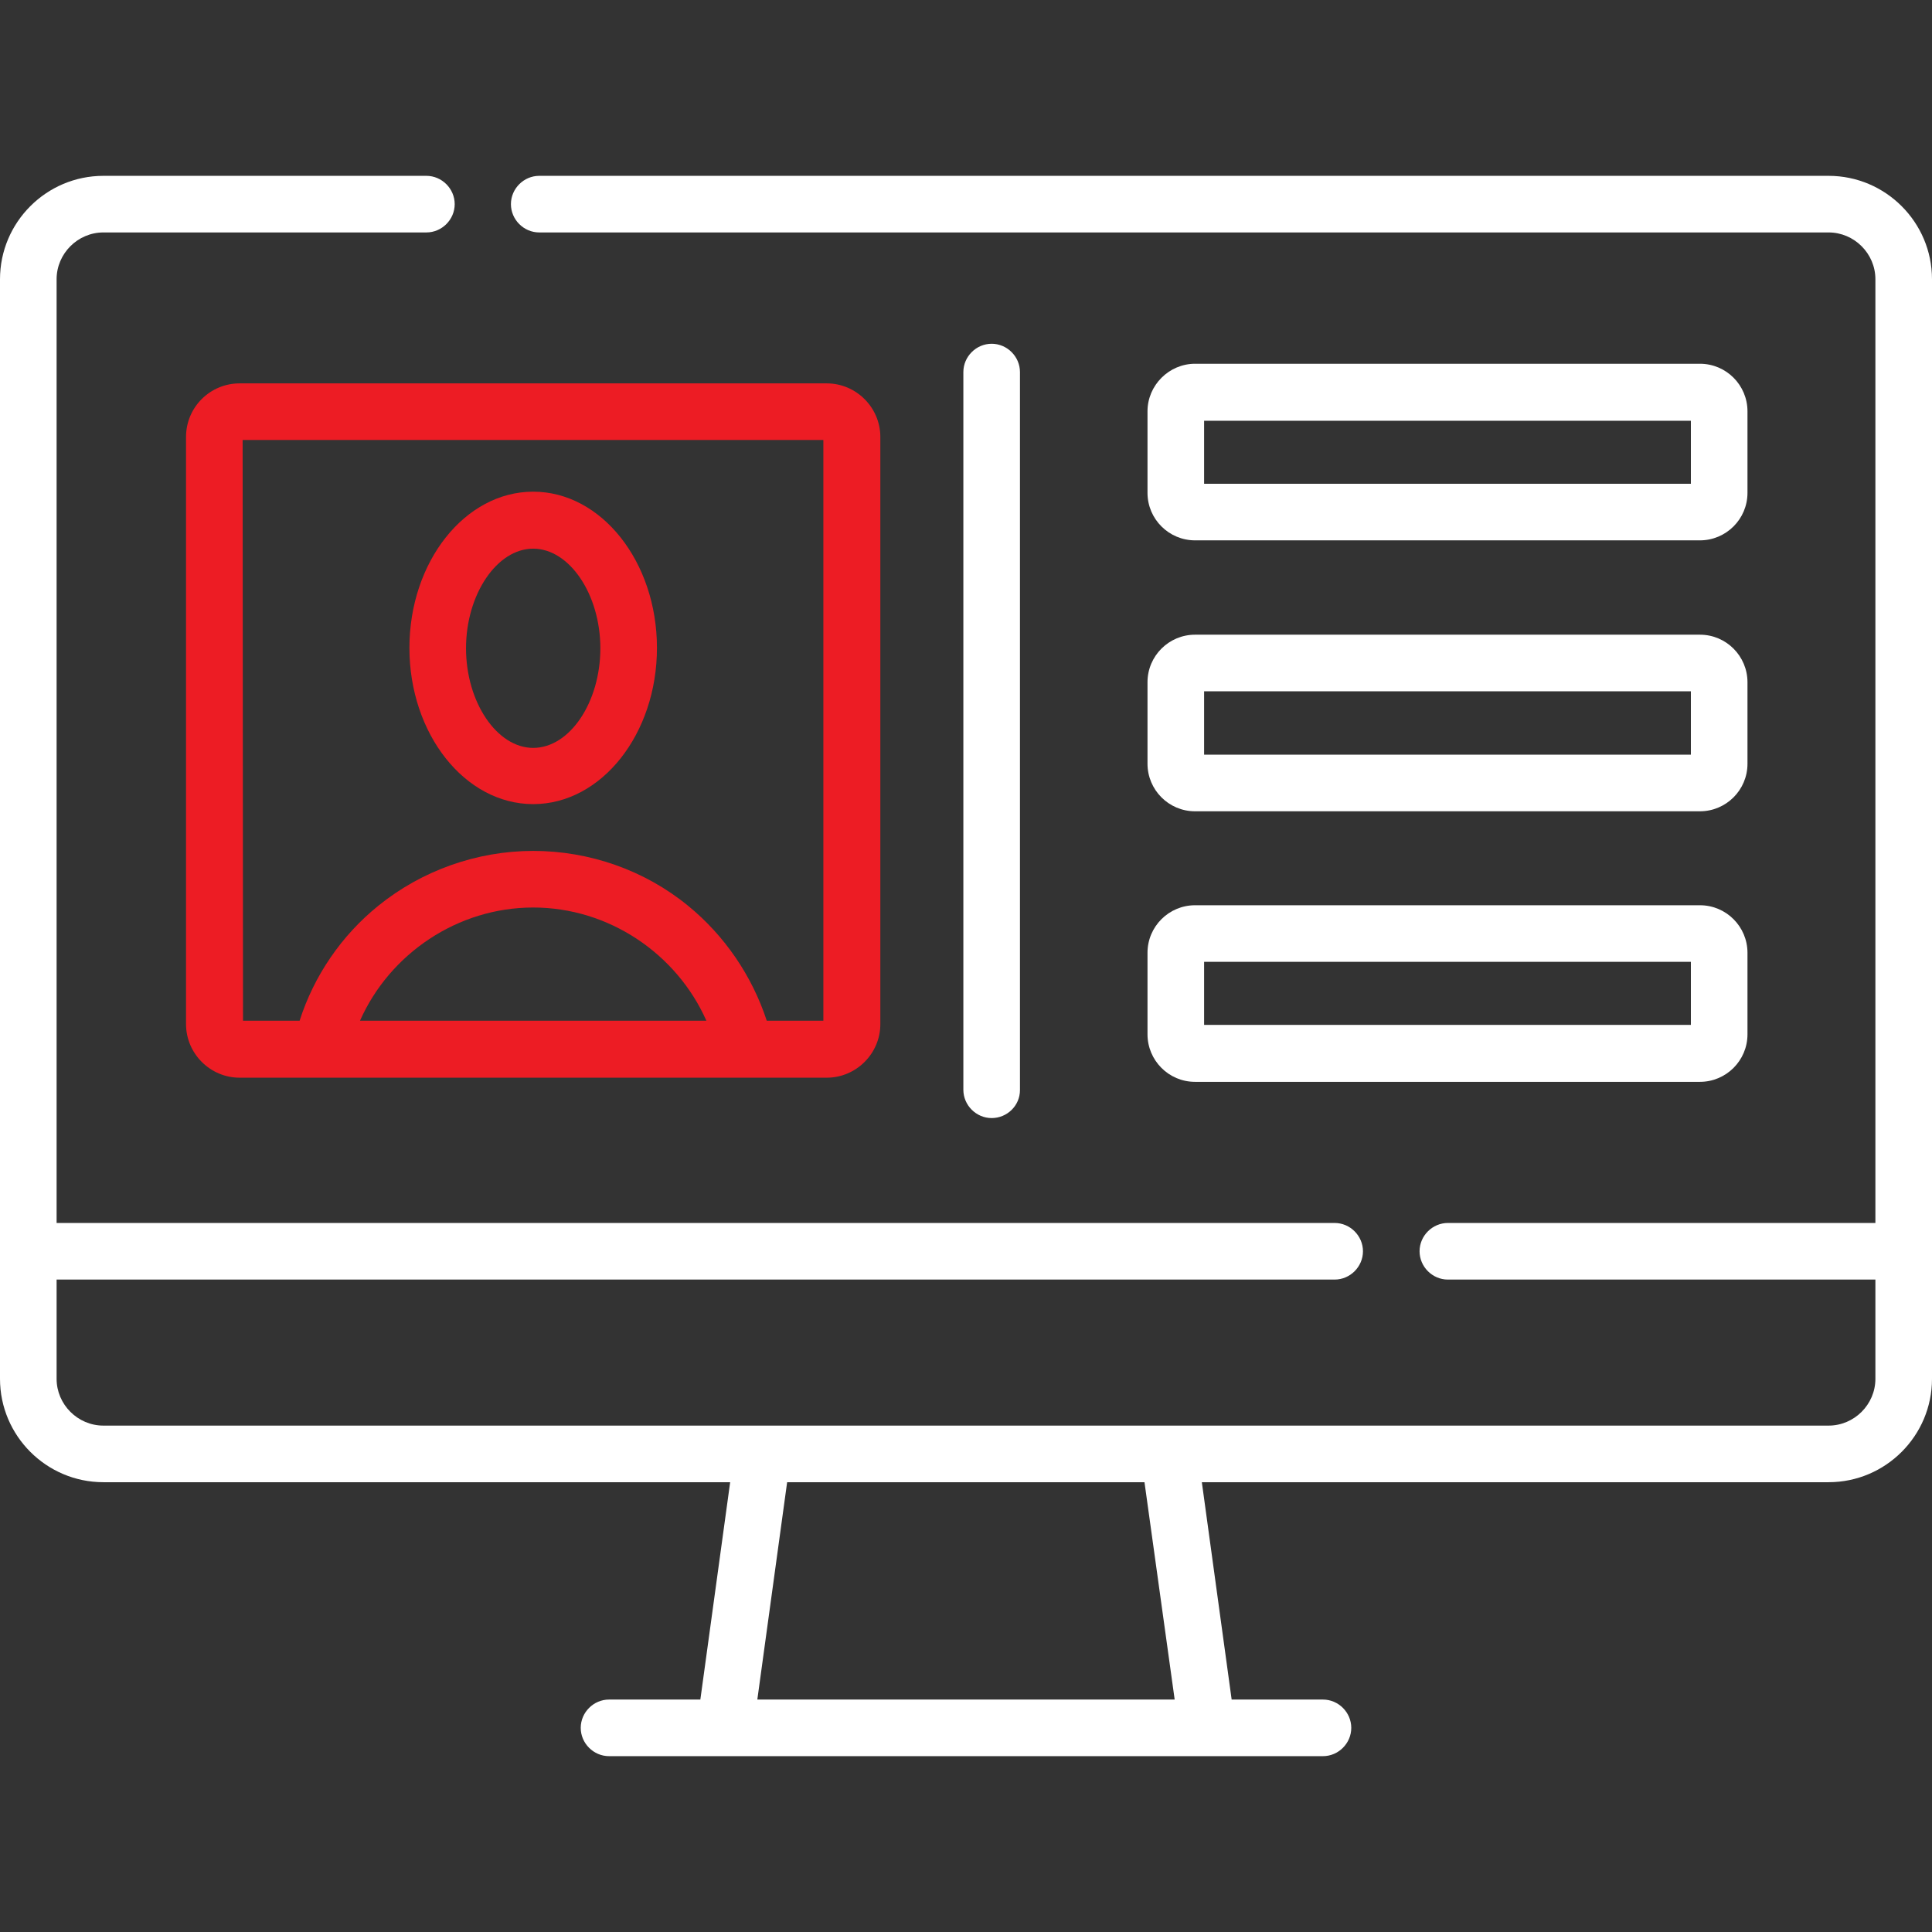
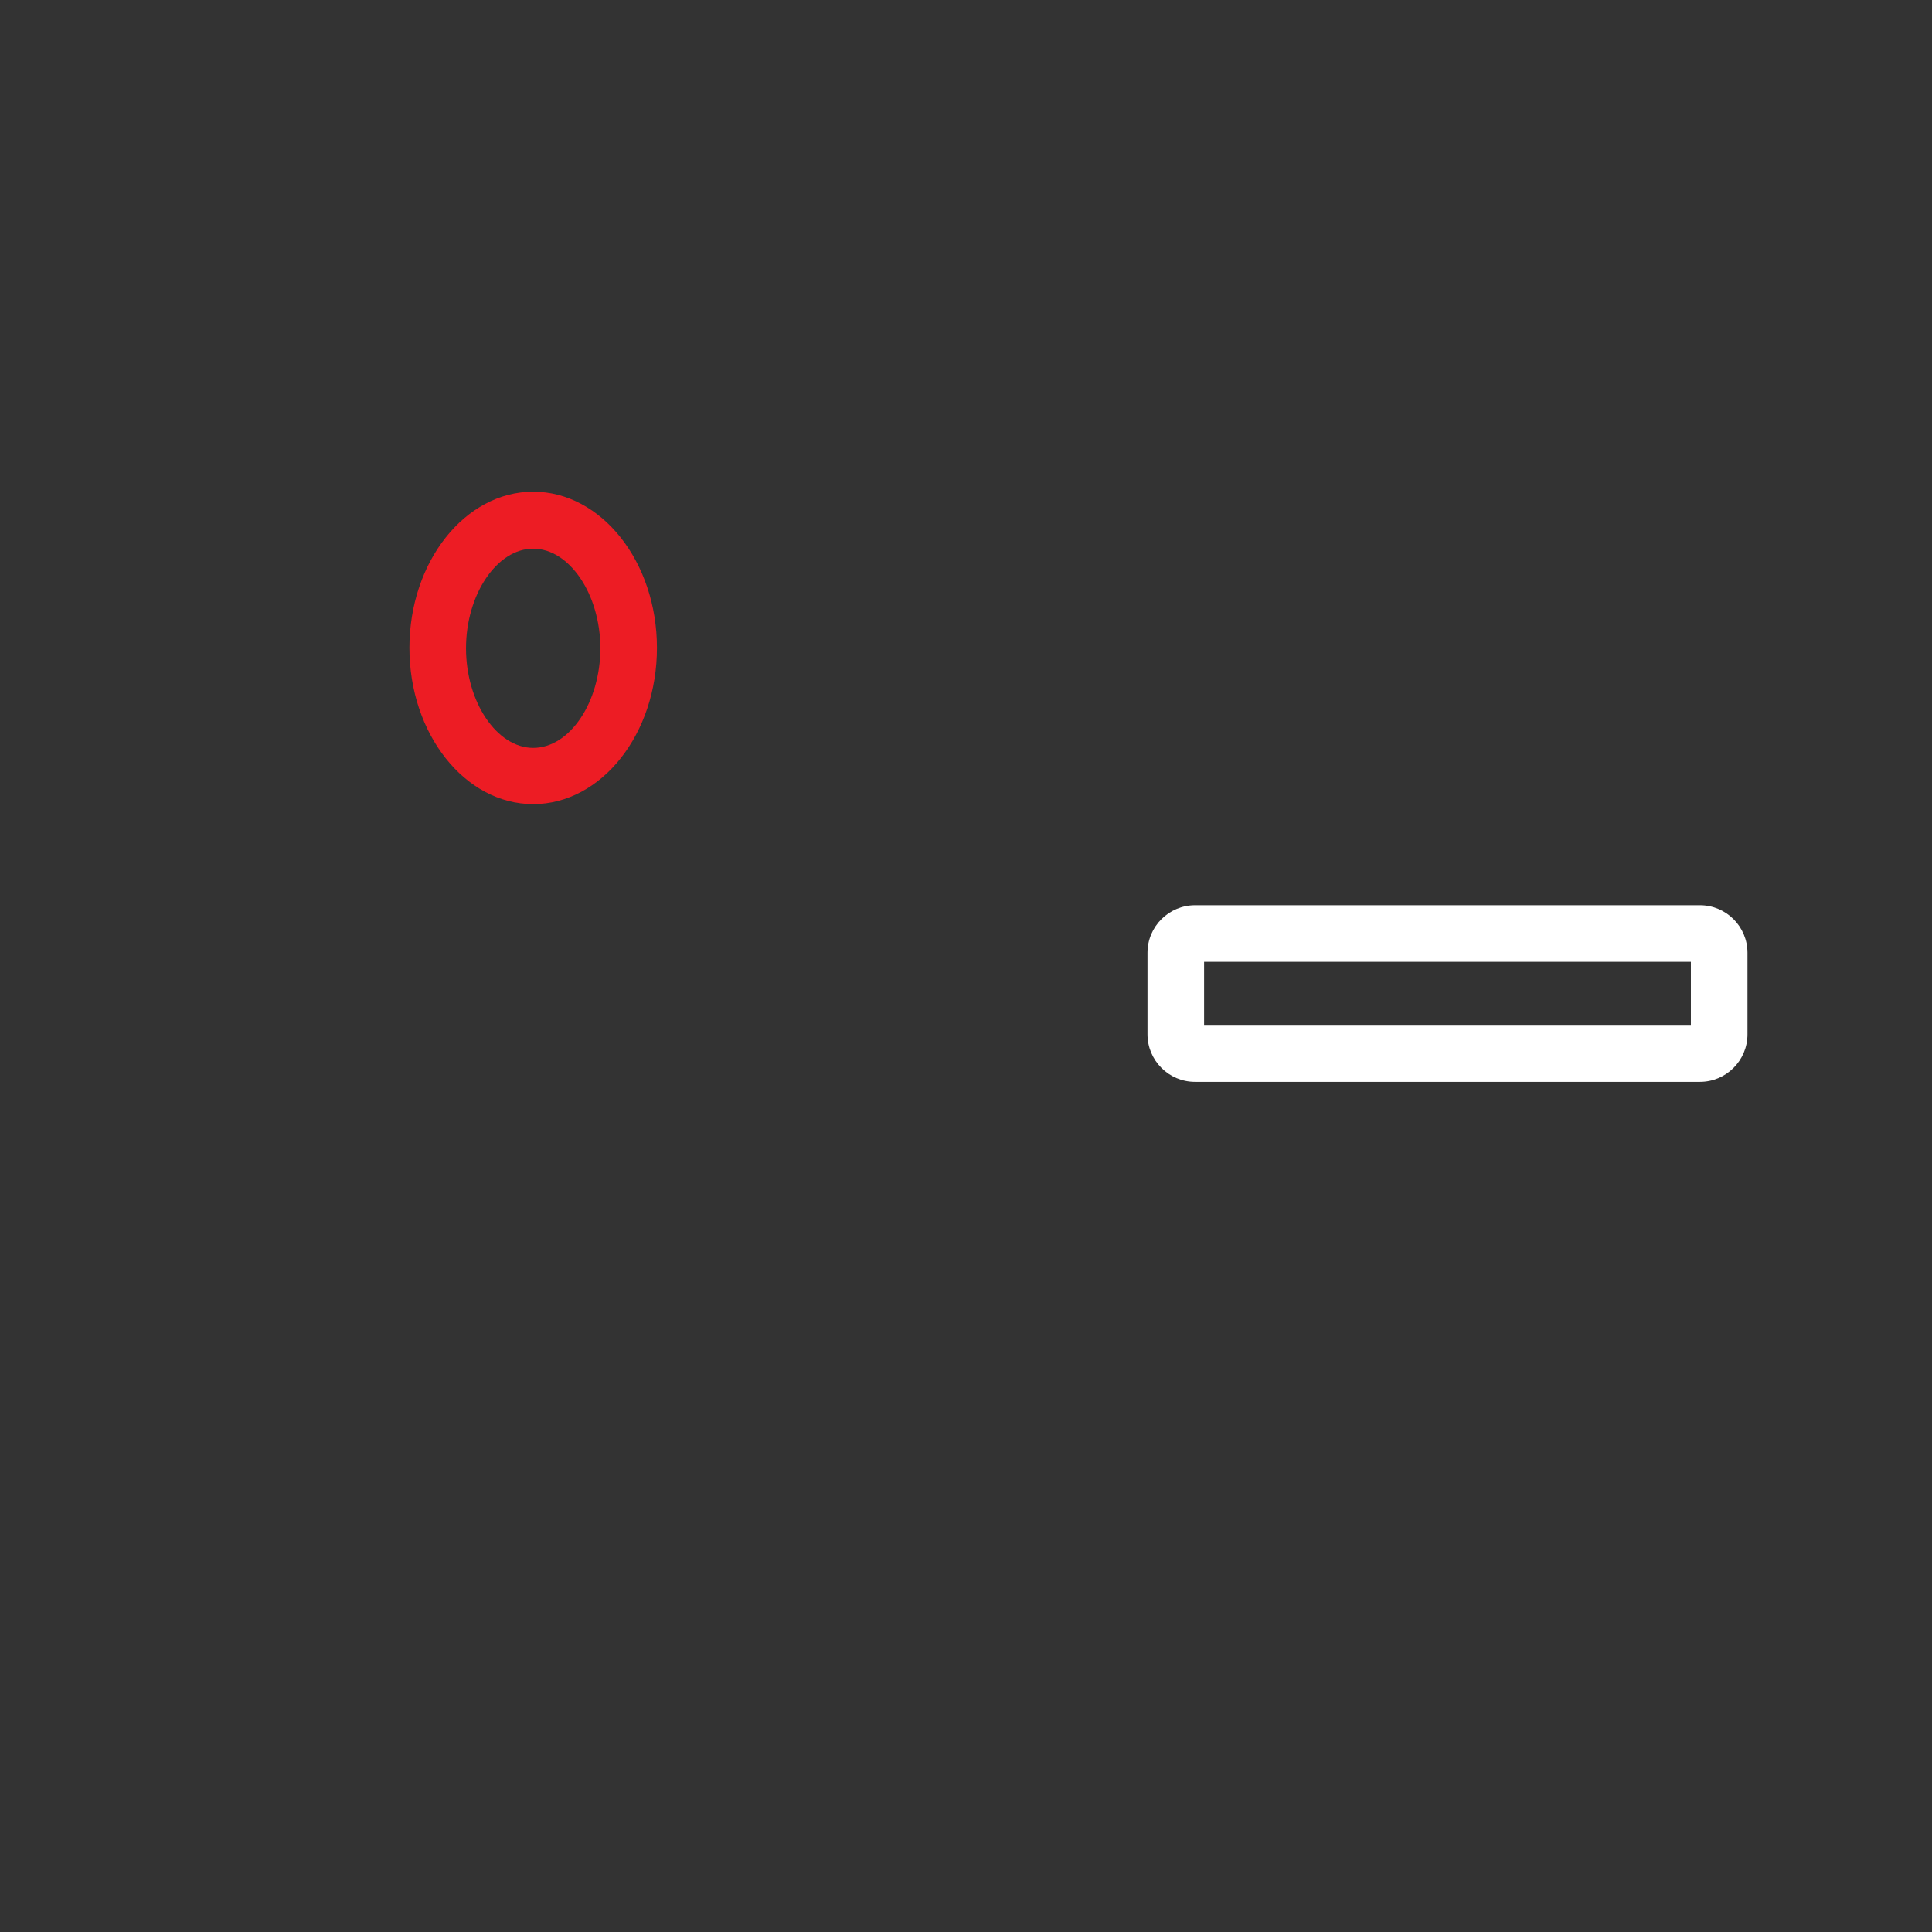
<svg xmlns="http://www.w3.org/2000/svg" version="1.1" id="Capa_1" x="0px" y="0px" viewBox="0 0 512 512" style="enable-background:new 0 0 512 512;" xml:space="preserve">
  <rect x="0" y="0" width="512" height="512" fill="#333333" stroke="none" />
  <style type="text/css">
	.st0{fill:#FFFFFF;}
	.st1{fill:#ED1C24;}
</style>
  <g>
-     <path class="st0" d="M484.6,46.6H142.9c-4.1,0-7.5,3.4-7.5,7.5s3.4,7.5,7.5,7.5h341.7c6.8,0,12.4,5.6,12.4,12.4v250.1H383.7   c-4.1,0-7.5,3.4-7.5,7.5s3.4,7.5,7.5,7.5H497v26.3c0,6.8-5.6,12.4-12.4,12.4H27.4c-6.8,0-12.4-5.6-12.4-12.4v-26.3h338.7   c4.1,0,7.5-3.4,7.5-7.5s-3.4-7.5-7.5-7.5H15V74c0-6.8,5.6-12.4,12.4-12.4h85.6c4.1,0,7.5-3.4,7.5-7.5s-3.4-7.5-7.5-7.5H27.4   C12.3,46.6,0,58.9,0,74v291.4c0,15.1,12.3,27.4,27.4,27.4h166.1l-7.9,57.6h-24.2c-4.1,0-7.5,3.4-7.5,7.5s3.4,7.5,7.5,7.5h189.2   c4.1,0,7.5-3.4,7.5-7.5s-3.4-7.5-7.5-7.5h-24.2l-7.9-57.6h166.1c15.1,0,27.4-12.3,27.4-27.4V74C512,58.9,499.7,46.6,484.6,46.6   L484.6,46.6z M311.3,450.4H200.7l7.9-57.6h94.7L311.3,450.4z" />
-     <path class="st0" d="M270.3,288.9V98.6c0-4.1-3.4-7.5-7.5-7.5s-7.5,3.4-7.5,7.5v190.2c0,4.1,3.4,7.5,7.5,7.5S270.3,293,270.3,288.9   z" />
-     <path class="st1" d="M49.3,115.8v155.6c0,7.8,6.4,14.2,14.2,14.2h155.6c7.8,0,14.2-6.4,14.2-14.2V115.8c0-7.8-6.4-14.2-14.2-14.2   H63.5C55.7,101.6,49.3,107.9,49.3,115.8L49.3,115.8z M95.4,270.5c7.9-17.8,25.9-30,45.9-30c20,0,38,12.2,45.9,30H95.4z M64.3,116.6   h153.9v153.9h-15c-3.9-11.9-11.2-22.6-20.9-30.5c-11.5-9.4-26.1-14.5-41-14.5s-29.5,5.2-41,14.5c-9.8,7.9-17.1,18.6-20.9,30.5h-15   L64.3,116.6z" />
    <path class="st1" d="M141.3,213.1c18.1,0,32.8-18.6,32.8-41.4s-14.7-41.4-32.8-41.4s-32.8,18.6-32.8,41.4S123.2,213.1,141.3,213.1z    M141.3,145.4c9.6,0,17.8,12.1,17.8,26.4s-8.1,26.4-17.8,26.4c-9.6,0-17.8-12.1-17.8-26.4S131.7,145.4,141.3,145.4z" />
-     <path class="st0" d="M316.7,143.2h133.8c6.9,0,12.6-5.6,12.6-12.6v-21.6c0-6.9-5.6-12.6-12.6-12.6H316.7c-6.9,0-12.6,5.7-12.6,12.6   v21.6C304.1,137.6,309.8,143.2,316.7,143.2z M319.1,111.5h129v16.7h-129L319.1,111.5z" />
-     <path class="st0" d="M304.1,202.4c0,6.9,5.6,12.6,12.6,12.6h133.8c6.9,0,12.6-5.6,12.6-12.6v-21.6c0-6.9-5.6-12.6-12.6-12.6H316.7   c-6.9,0-12.6,5.6-12.6,12.6L304.1,202.4L304.1,202.4z M319.1,183.2h129V200h-129L319.1,183.2z" />
    <path class="st0" d="M304.1,274.1c0,6.9,5.6,12.6,12.6,12.6h133.8c6.9,0,12.6-5.6,12.6-12.6v-21.6c0-6.9-5.6-12.6-12.6-12.6H316.7   c-6.9,0-12.6,5.6-12.6,12.6L304.1,274.1L304.1,274.1z M319.1,254.9h129v16.7h-129L319.1,254.9z" />
  </g>
</svg>